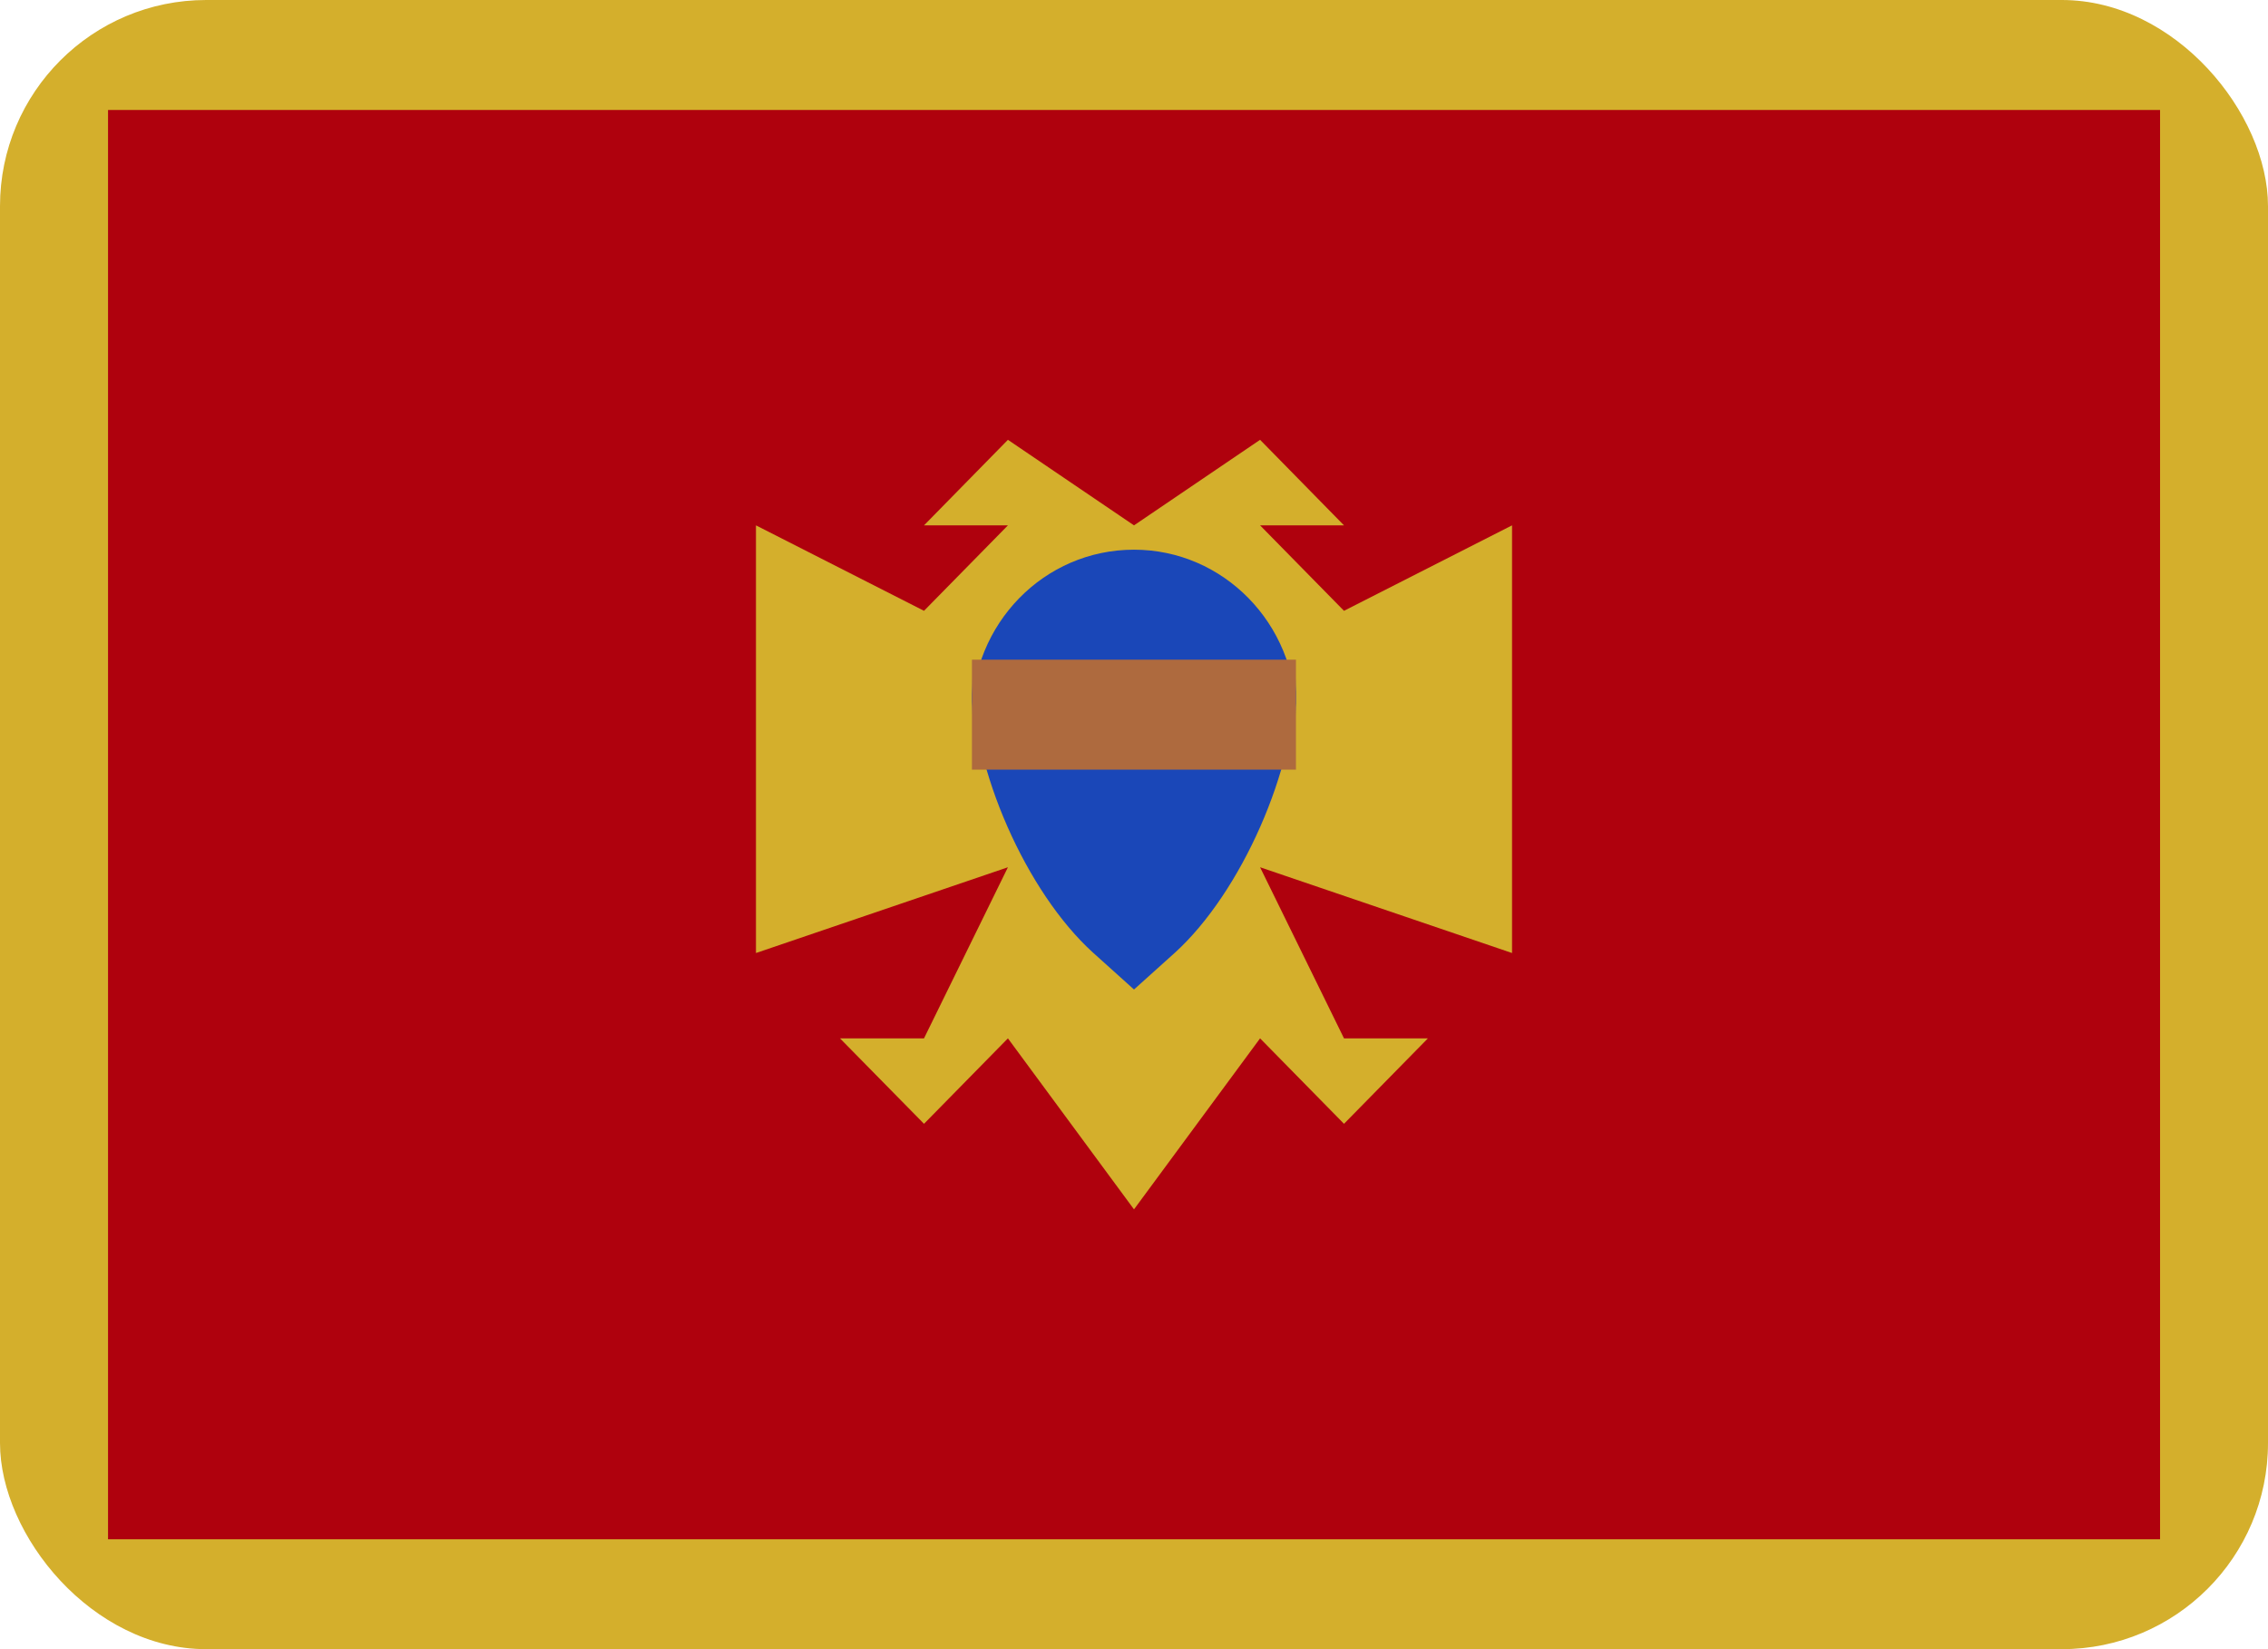
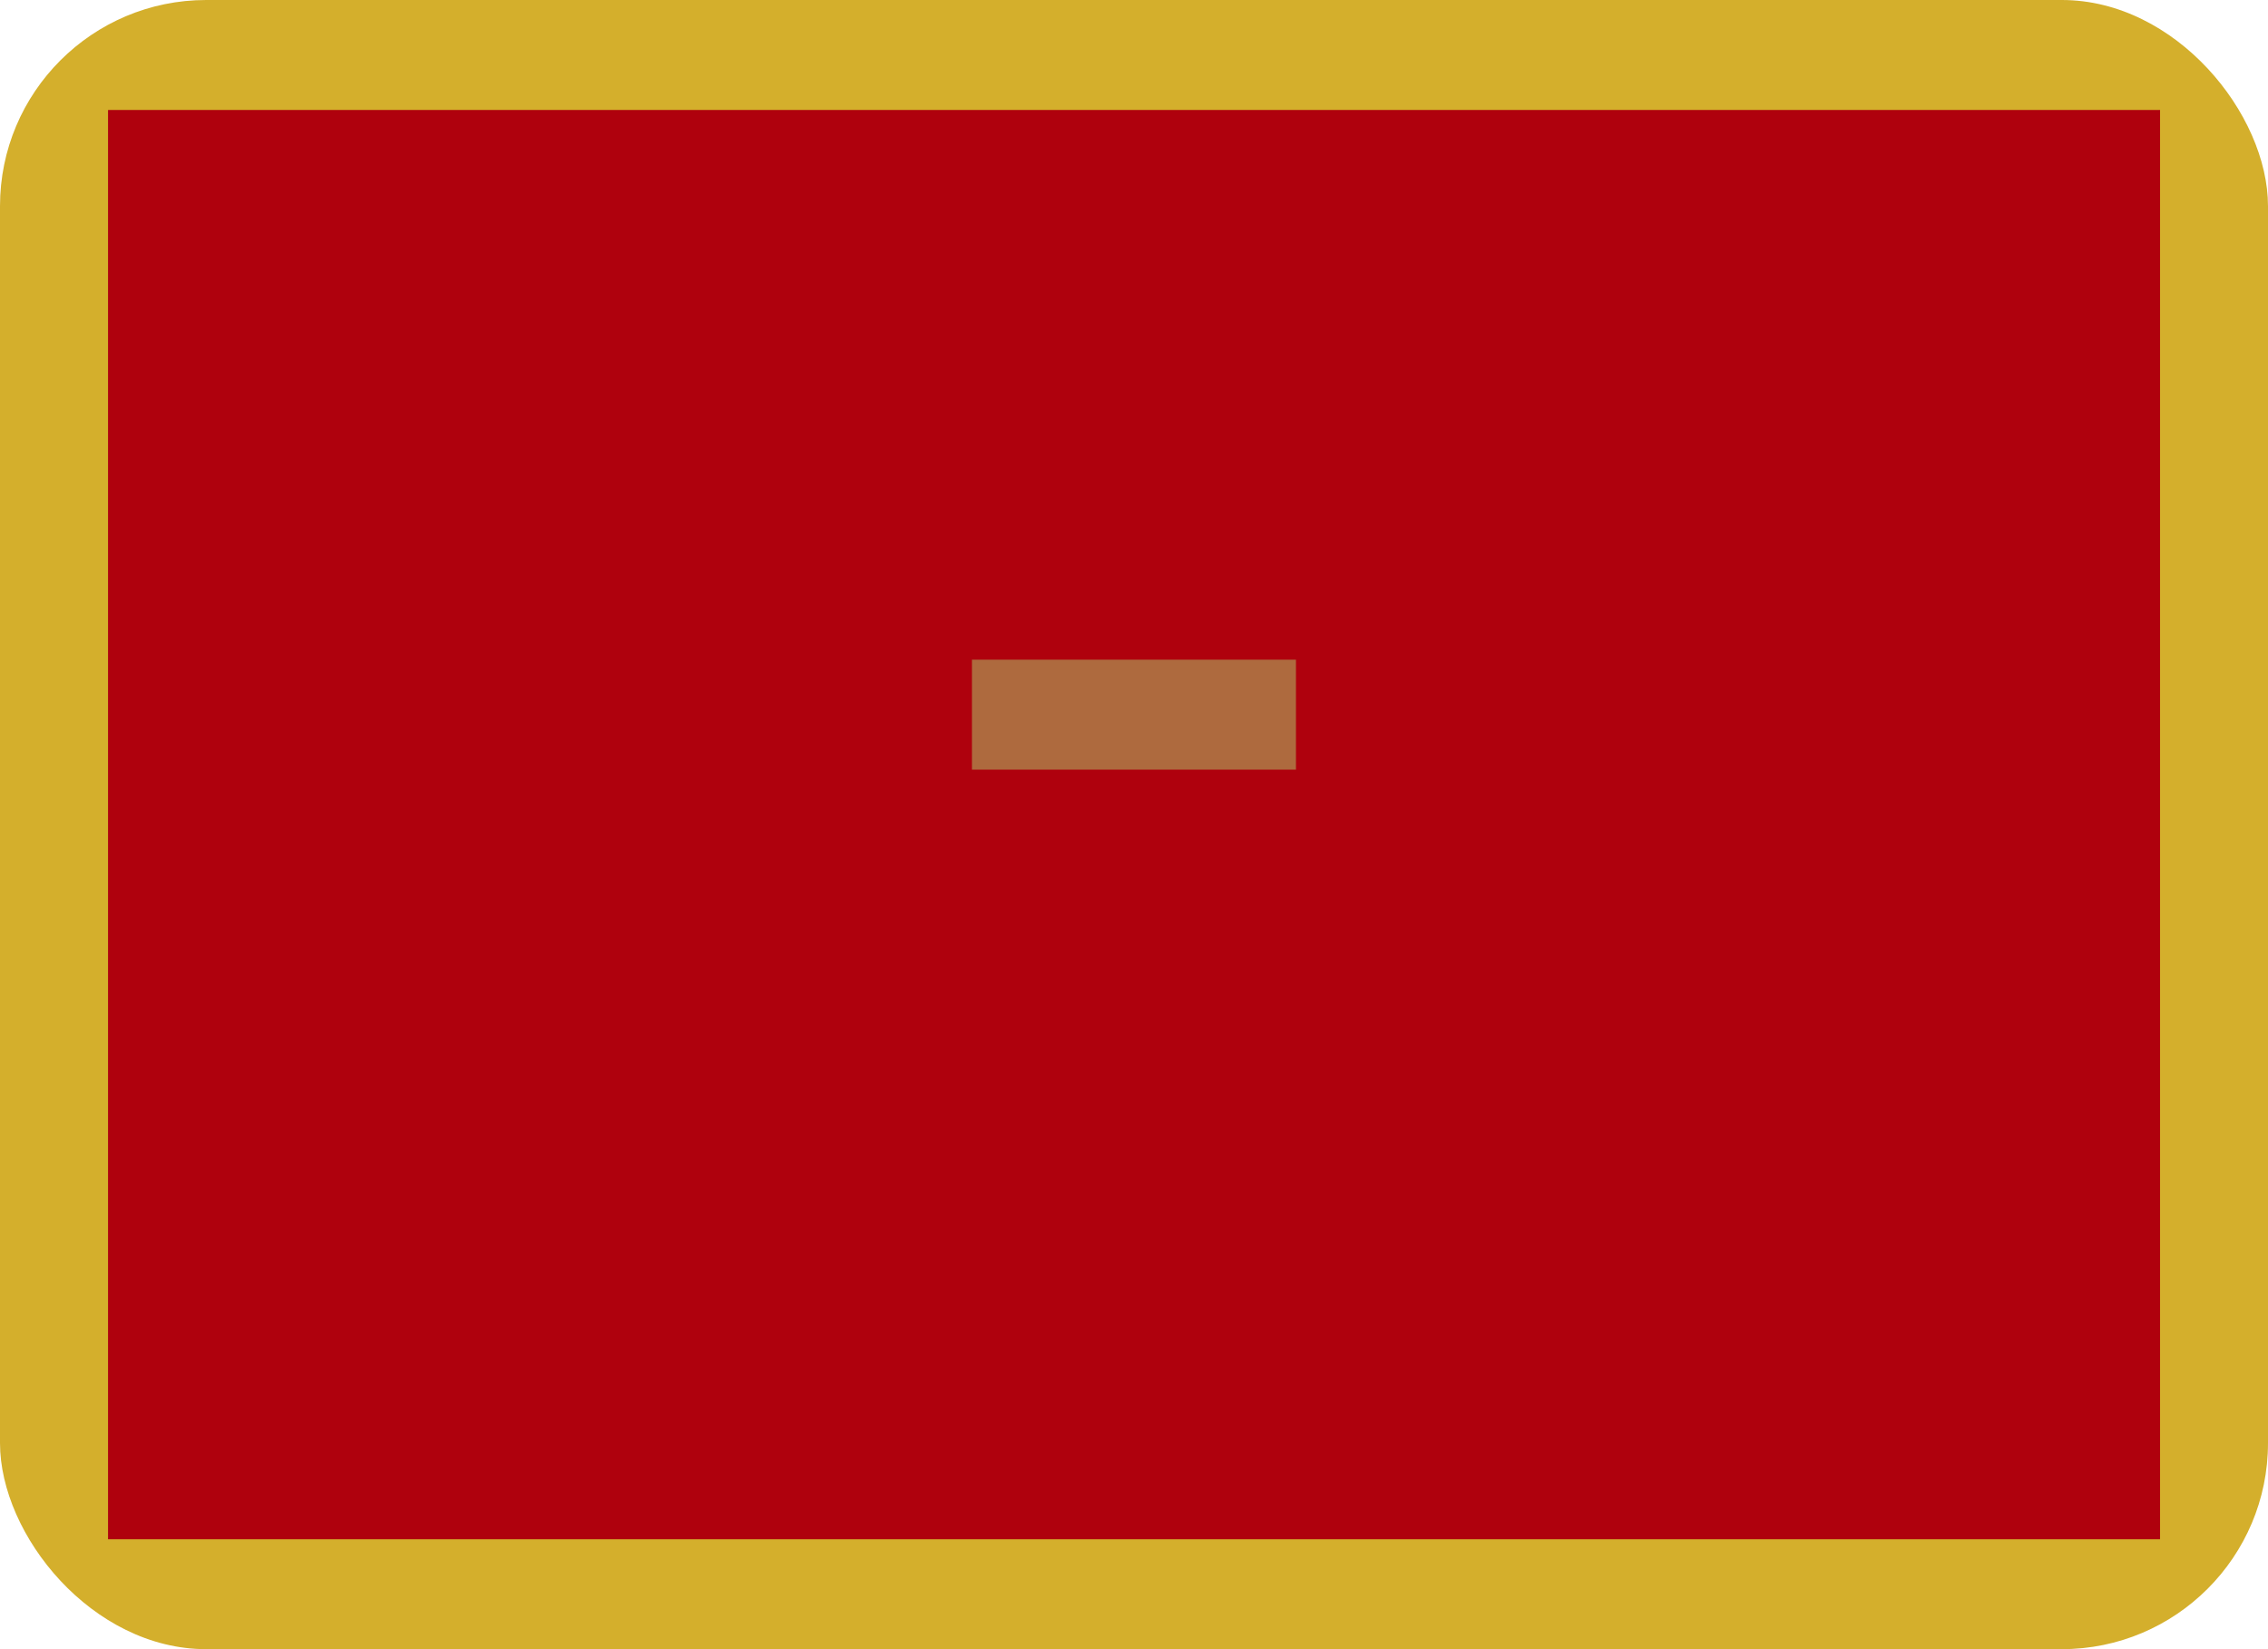
<svg xmlns="http://www.w3.org/2000/svg" width="22" height="16" viewBox="0 0 22 16" fill="none">
  <g clip-path="url(#clip0_2618_91526)">
    <rect width="22" height="16" rx="2" fill="#D4AF2C" />
    <rect x="1.048" y="1.067" width="19.905" height="13.867" fill="#AF010D" />
-     <path fill-rule="evenodd" clip-rule="evenodd" d="M11 5.097L9.777 4.267L8.963 5.097H9.777L8.963 5.926L7.333 5.097V9.246L9.777 8.414L8.963 10.074H8.148L8.963 10.903L9.777 10.074L11 11.733V5.097ZM12.223 4.267L13.037 5.097H12.223L13.037 5.926L14.667 5.097V9.246L12.223 8.414L13.037 10.074H13.851L13.037 10.903L12.223 10.074L11 11.733V5.097L12.223 4.267Z" fill="#D4AF2C" />
-     <path fill-rule="evenodd" clip-rule="evenodd" d="M9.428 6.939C9.428 6.053 10.126 5.333 11 5.333C11.867 5.333 12.571 6.051 12.571 6.939V6.573C12.571 7.458 12.039 8.659 11.398 9.242L11 9.6L10.602 9.242C9.955 8.655 9.428 7.46 9.428 6.573V6.939Z" fill="#1A47B8" />
    <path fill-rule="evenodd" clip-rule="evenodd" d="M9.428 6.4H12.571V7.467H9.428V6.4Z" fill="#AE6A3E" />
  </g>
  <defs>
    <clipPath id="clip0_2618_91526">
      <rect width="22" height="16" fill="white" />
    </clipPath>
  </defs>
</svg>